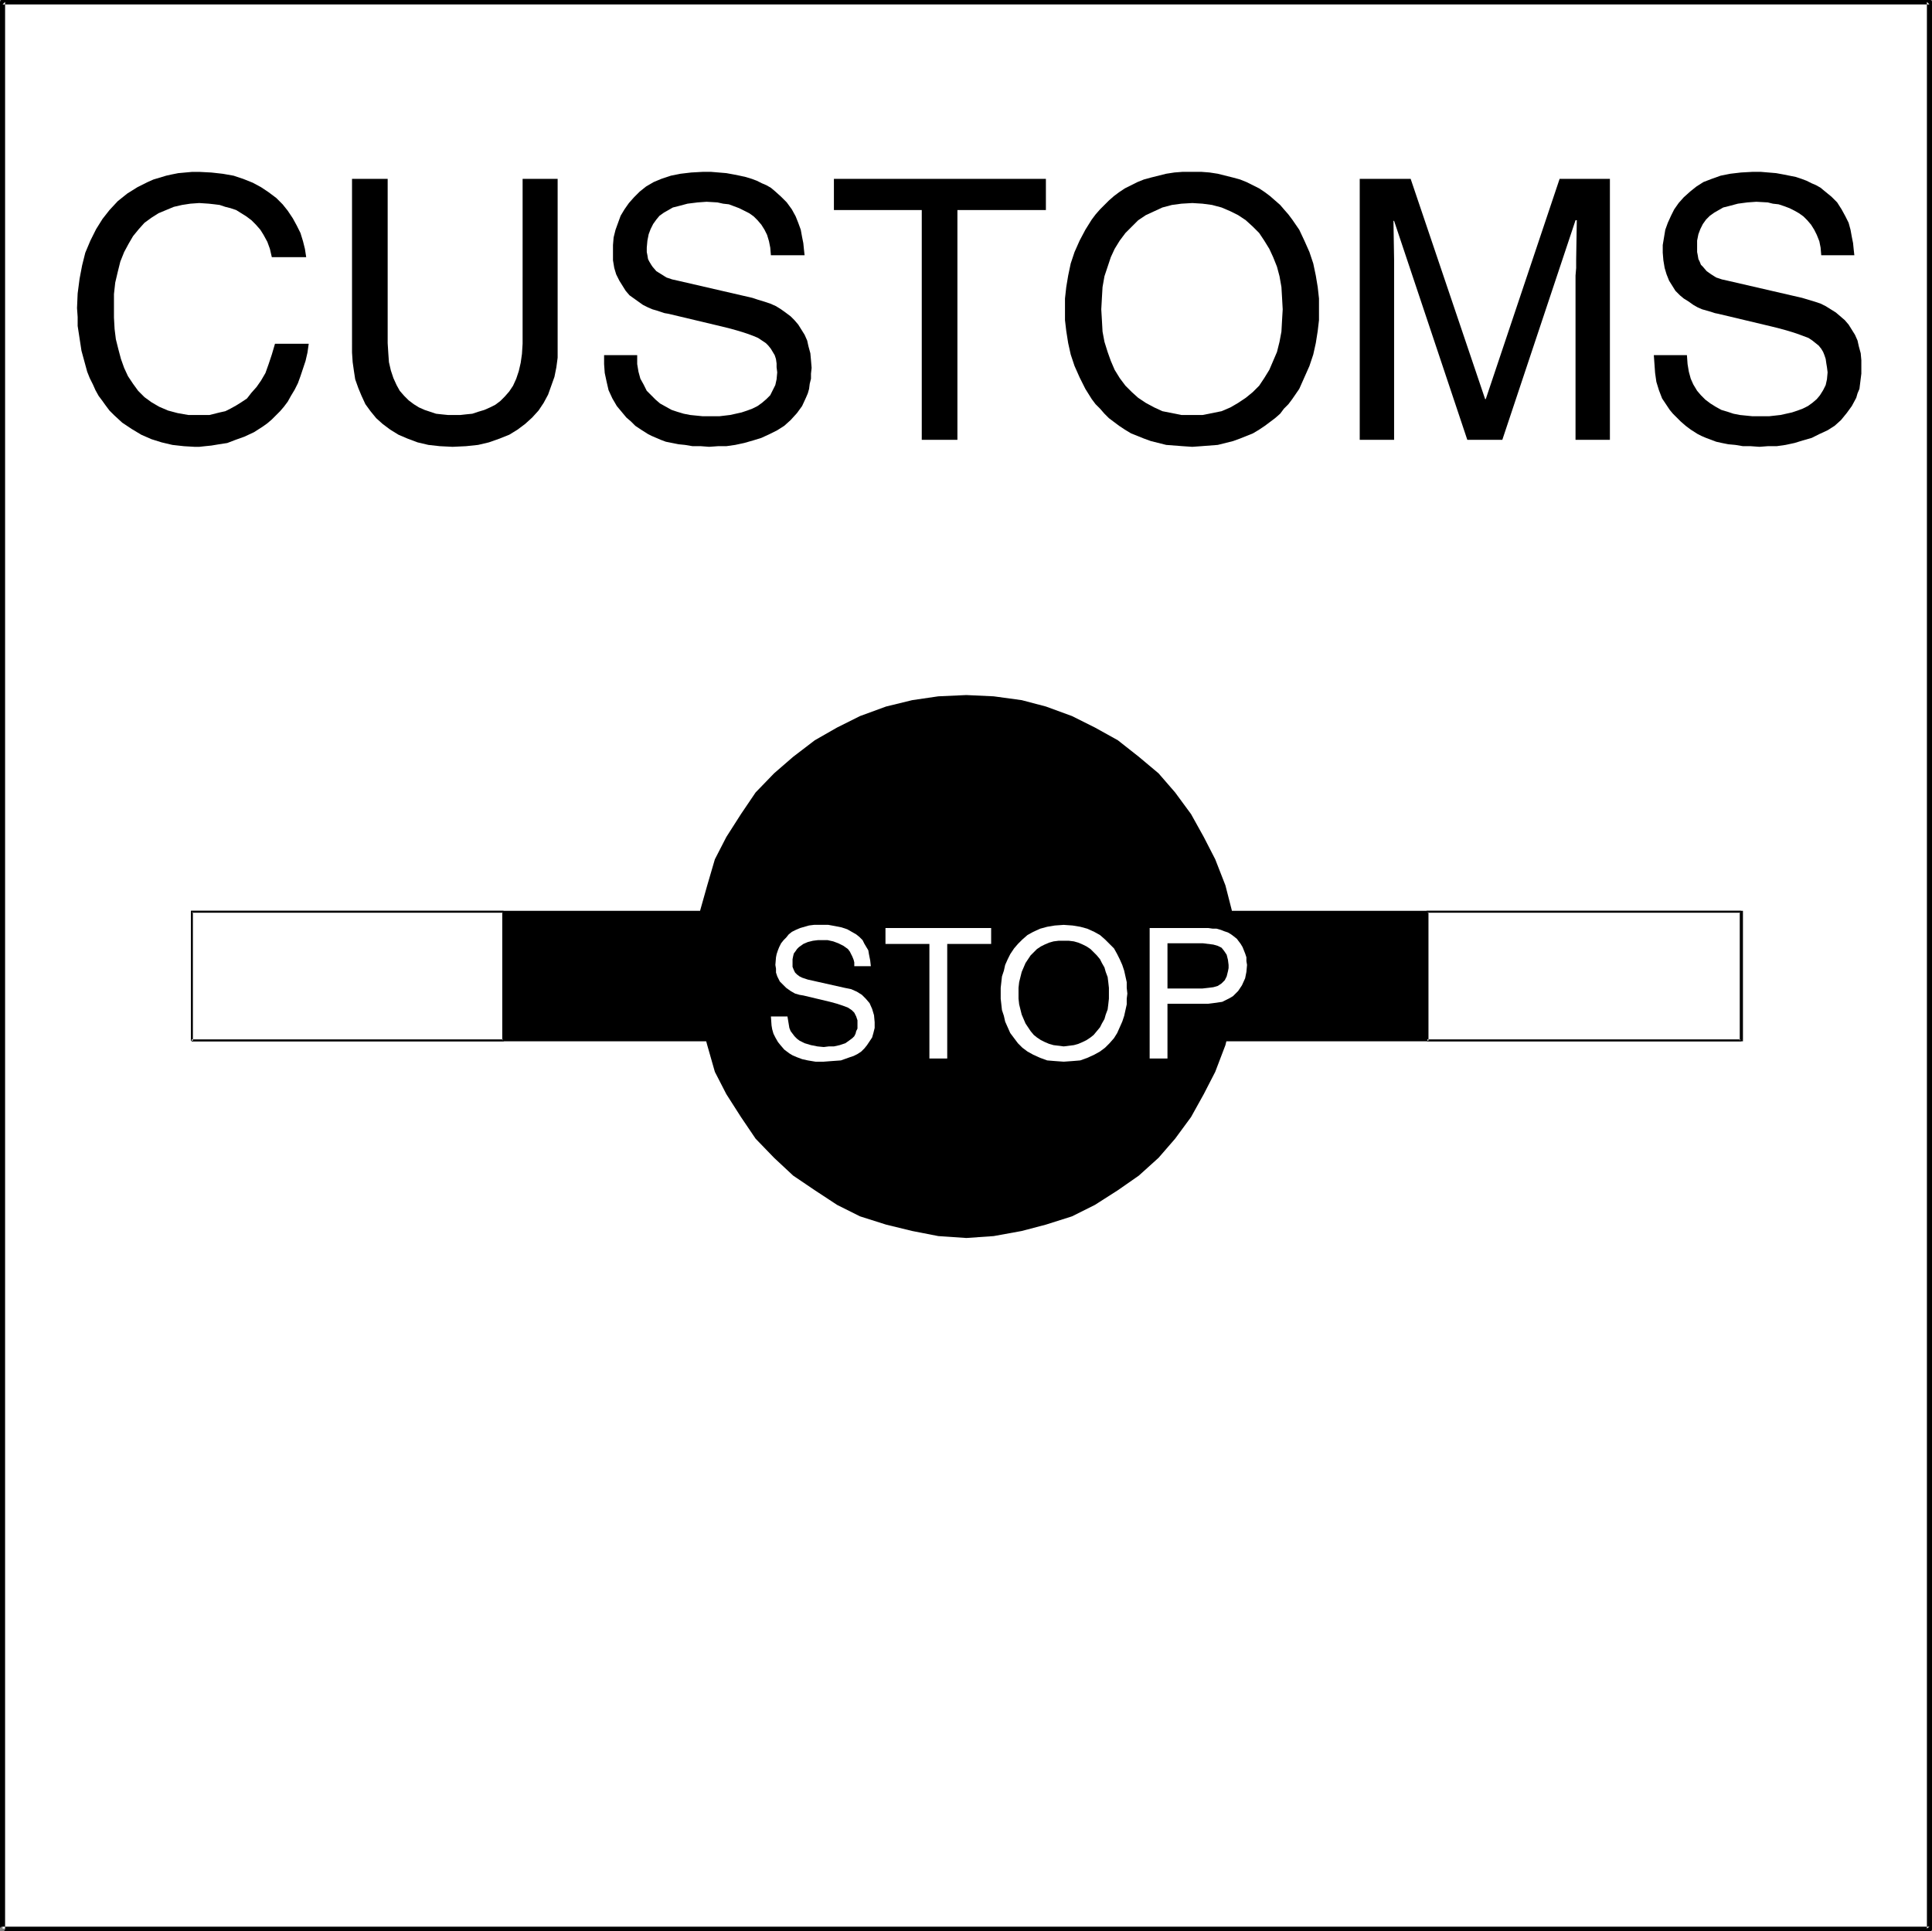
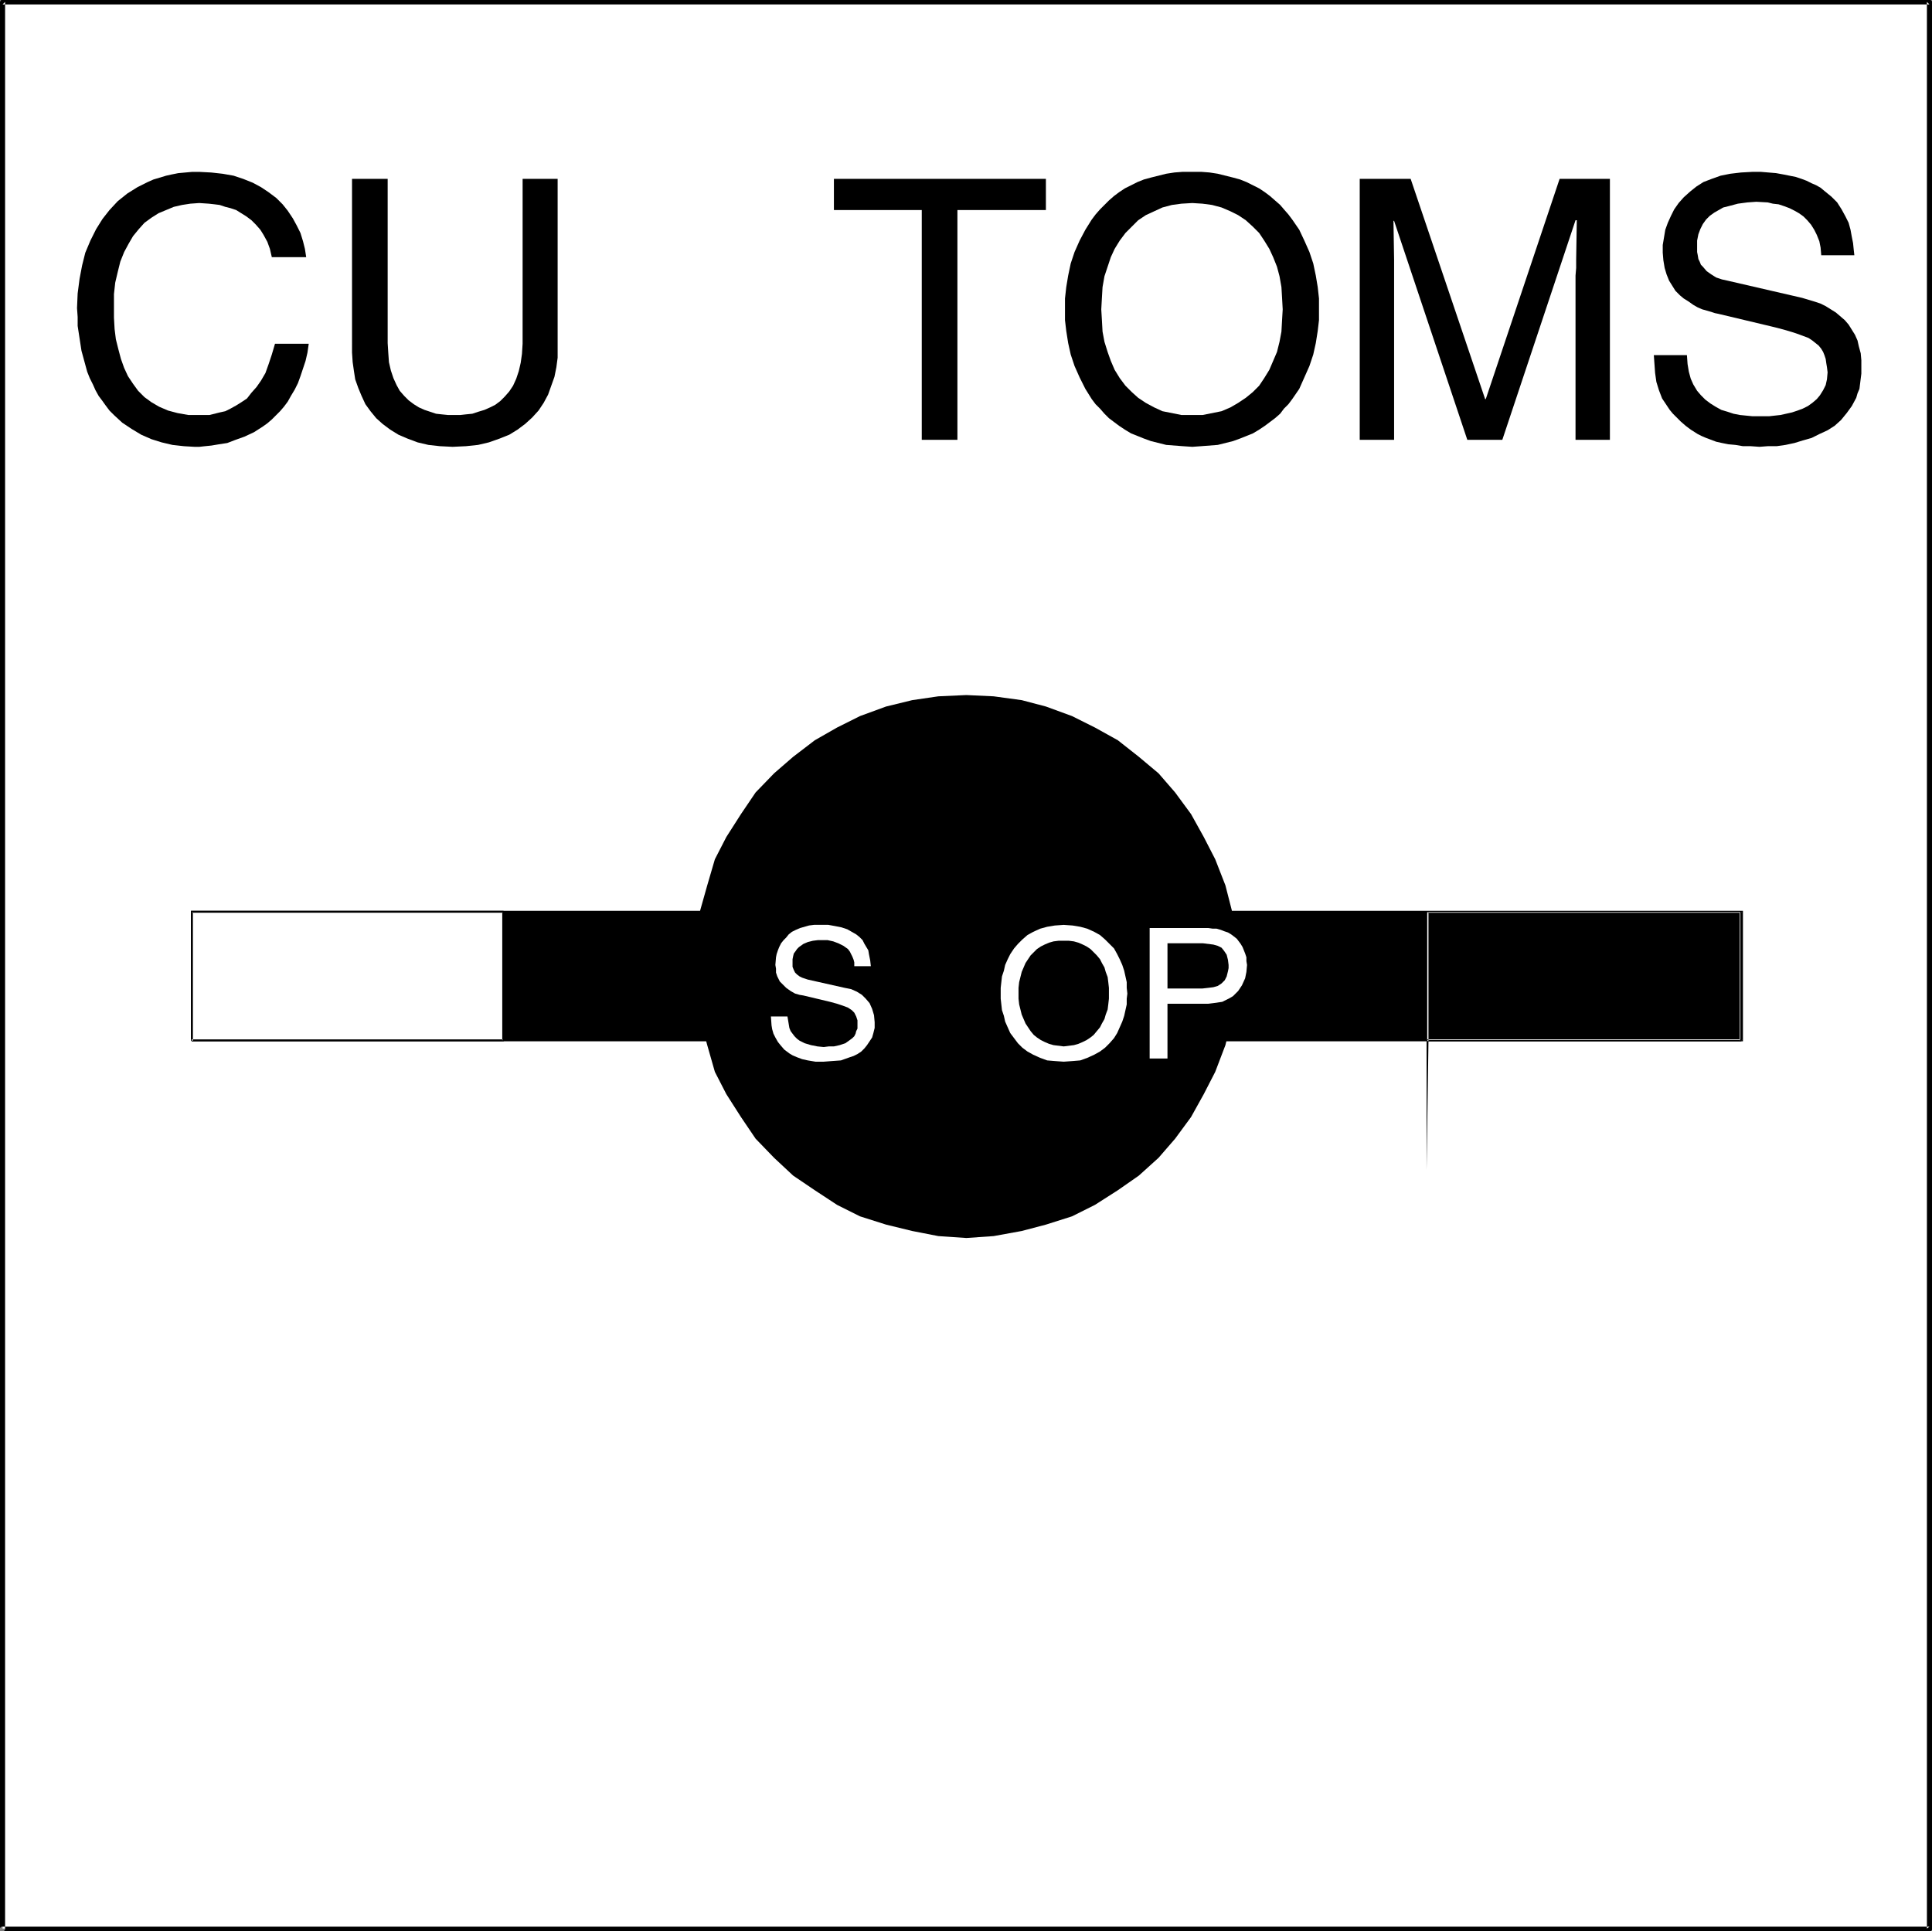
<svg xmlns="http://www.w3.org/2000/svg" xmlns:ns1="http://sodipodi.sourceforge.net/DTD/sodipodi-0.dtd" xmlns:ns2="http://www.inkscape.org/namespaces/inkscape" version="1.0" width="129.766mm" height="129.724mm" id="svg25" ns1:docname="Customs 1.wmf">
  <rect width="100%" height="100%" fill="#808080" stroke="none" />
  <ns1:namedview id="namedview25" pagecolor="#ffffff" bordercolor="#000000" borderopacity="0.25" ns2:showpageshadow="2" ns2:pageopacity="0.0" ns2:pagecheckerboard="0" ns2:deskcolor="#d1d1d1" ns2:document-units="mm" />
  <defs id="defs1">
    <pattern id="WMFhbasepattern" patternUnits="userSpaceOnUse" width="6" height="6" x="0" y="0" />
  </defs>
  <path style="fill:#ffffff;fill-opacity:1;fill-rule:evenodd;stroke:none" d="M 0.646,489.647 V 0.485 H 489.809 V 489.647 Z" id="path1" />
  <path style="fill:#000000;fill-opacity:1;fill-rule:evenodd;stroke:none" d="m 0,489.647 v 0.323 h 0.162 l 0.162,0.323 h 0.162 0.323 0.162 l 0.323,-0.323 v 0 V 0.485 L 0.646,1.131 H 489.809 l -0.646,-0.646 V 489.647 l 0.646,-0.485 H 0.485 0.323 L 0.162,489.324 0,489.486 v 0.485 h 0.162 l 0.162,0.323 H 0.485 0.646 489.809 h 0.162 0.162 l 0.162,-0.162 0.162,-0.162 v 0 -0.323 -489.163 -0.162 0 L 490.294,0.162 490.132,0 h -0.162 -0.162 H 0.646 0.485 0.323 L 0.162,0.162 V 0.323 H 0 v 0.162 z" id="path2" />
  <path style="fill:#000000;fill-opacity:1;fill-rule:evenodd;stroke:none" d="m 69.003,65.286 -0.485,-2.101 -0.646,-1.778 -0.97,-1.778 -0.808,-1.293 -1.131,-1.293 -1.131,-1.131 -1.293,-0.97 -1.293,-0.808 -1.293,-0.808 -1.454,-0.485 -1.293,-0.323 -1.454,-0.485 -1.293,-0.162 -1.454,-0.162 -2.424,-0.162 -2.262,0.162 -2.101,0.323 -2.101,0.485 -1.939,0.808 -1.939,0.808 -1.778,1.131 -1.778,1.293 -1.454,1.616 -1.454,1.778 -1.131,1.939 -1.131,2.101 -0.97,2.424 -0.646,2.586 -0.646,2.747 -0.323,2.909 v 3.232 2.747 l 0.162,2.909 0.323,2.586 0.646,2.586 0.646,2.424 0.808,2.262 0.97,2.101 1.293,1.939 1.293,1.778 1.616,1.616 1.778,1.293 1.939,1.131 2.262,0.97 2.424,0.646 2.747,0.485 h 1.454 1.454 1.131 1.293 l 1.293,-0.323 1.293,-0.323 1.454,-0.323 1.293,-0.646 1.454,-0.808 1.293,-0.808 1.454,-0.97 1.131,-1.454 1.293,-1.454 1.131,-1.616 1.131,-1.939 0.808,-2.262 0.808,-2.424 0.808,-2.747 h 8.565 l -0.323,2.262 -0.485,2.101 -0.646,1.939 -0.646,1.939 -0.646,1.778 -0.808,1.616 -0.97,1.616 -0.808,1.454 -0.97,1.293 -0.97,1.131 -1.131,1.131 -0.97,0.97 -1.131,0.97 -1.131,0.808 -2.262,1.454 -2.424,1.131 -2.262,0.808 -2.101,0.808 -2.101,0.323 -1.939,0.323 -1.616,0.162 -1.454,0.162 h -1.131 l -2.747,-0.162 -2.909,-0.323 -2.747,-0.646 -2.586,-0.808 -2.586,-1.131 -2.424,-1.454 -2.424,-1.616 -2.101,-1.939 -1.131,-1.131 -0.97,-1.293 -0.808,-1.131 -0.97,-1.293 -0.808,-1.454 -0.646,-1.454 -0.808,-1.616 -0.646,-1.616 -0.485,-1.778 -0.485,-1.778 -0.485,-1.778 -0.323,-2.101 -0.323,-2.101 -0.323,-2.101 v -2.262 l -0.162,-2.262 0.162,-3.717 0.485,-3.717 0.646,-3.394 0.808,-3.232 1.293,-3.07 1.454,-2.909 1.616,-2.586 1.778,-2.262 2.101,-2.262 2.424,-1.939 2.586,-1.616 2.586,-1.293 1.454,-0.646 1.616,-0.485 1.616,-0.485 1.454,-0.323 1.616,-0.323 1.778,-0.162 1.778,-0.162 h 1.778 l 3.07,0.162 2.909,0.323 2.747,0.485 2.424,0.808 2.424,0.97 2.101,1.131 1.939,1.293 1.939,1.454 1.616,1.616 1.293,1.616 1.293,1.939 0.97,1.778 0.97,1.939 0.646,2.101 0.485,1.939 0.323,2.101 z" id="path3" />
  <path style="fill:#000000;fill-opacity:1;fill-rule:evenodd;stroke:none" d="M 141.561,45.41 V 88.395 90.819 l -0.323,2.424 -0.485,2.424 -0.808,2.262 -0.808,2.262 -1.131,2.101 -1.293,1.939 -1.616,1.778 -1.778,1.616 -1.939,1.454 -2.101,1.293 -2.424,0.97 -2.747,0.97 -2.747,0.646 -3.07,0.323 -3.394,0.162 -3.232,-0.162 -2.909,-0.323 -2.747,-0.646 -2.586,-0.97 -2.262,-0.97 -2.101,-1.293 -1.939,-1.454 -1.616,-1.454 -1.454,-1.778 -1.293,-1.778 -0.97,-2.101 -0.808,-1.939 -0.808,-2.262 -0.323,-2.101 -0.323,-2.262 -0.162,-2.424 V 45.41 h 9.05 v 41.693 0 l 0.162,2.586 0.162,2.262 0.485,2.101 0.646,1.939 0.808,1.778 0.808,1.454 1.131,1.293 1.131,1.131 1.293,0.97 1.293,0.808 1.454,0.646 1.454,0.485 1.454,0.485 1.454,0.162 1.616,0.162 h 1.454 1.616 l 1.454,-0.162 1.616,-0.162 1.454,-0.485 1.616,-0.485 1.454,-0.646 1.293,-0.646 1.293,-0.97 1.131,-1.131 1.131,-1.293 0.97,-1.454 0.808,-1.778 0.646,-1.939 0.485,-2.101 0.323,-2.262 0.162,-2.586 V 45.41 Z" id="path4" />
-   <path style="fill:#000000;fill-opacity:1;fill-rule:evenodd;stroke:none" d="m 195.697,64.802 -0.162,-1.939 -0.323,-1.616 -0.485,-1.616 -0.646,-1.293 -0.808,-1.293 -0.97,-1.131 -0.97,-0.97 -1.131,-0.808 -1.293,-0.646 -1.293,-0.646 -1.293,-0.485 -1.293,-0.485 -1.454,-0.162 -1.454,-0.323 -2.747,-0.162 -2.262,0.162 -2.586,0.323 -2.424,0.646 -1.293,0.323 -1.131,0.646 -1.131,0.646 -1.131,0.808 -0.808,0.97 -0.808,1.131 -0.646,1.293 -0.485,1.293 -0.323,1.616 -0.162,1.778 v 1.131 l 0.162,0.808 0.162,0.97 0.323,0.646 0.485,0.808 0.323,0.485 0.97,1.131 1.293,0.808 1.293,0.808 1.454,0.485 1.454,0.323 18.907,4.363 1.454,0.485 1.616,0.485 1.454,0.485 1.454,0.646 1.293,0.808 1.131,0.808 1.293,0.97 0.97,0.97 0.97,1.131 0.808,1.293 0.808,1.293 0.646,1.454 0.323,1.454 0.485,1.778 0.162,1.778 0.162,1.939 -0.162,1.454 v 1.293 l -0.323,1.293 -0.162,1.293 -0.323,1.131 -0.485,1.131 -0.97,2.101 -1.293,1.778 -1.616,1.778 -1.616,1.454 -1.778,1.131 -1.939,0.97 -2.101,0.97 -2.101,0.646 -2.262,0.646 -2.262,0.485 -2.262,0.323 h -2.101 l -2.262,0.162 -2.101,-0.162 h -2.101 l -1.939,-0.323 -1.616,-0.162 -1.616,-0.323 -1.616,-0.323 -1.293,-0.485 -1.131,-0.485 -1.131,-0.485 -0.97,-0.485 -1.778,-1.131 -1.454,-0.97 -1.131,-1.131 -1.131,-0.97 -0.808,-0.97 -0.808,-0.97 -0.808,-0.97 -1.131,-1.939 -0.97,-2.101 -0.485,-2.101 -0.485,-2.262 -0.162,-2.262 v -2.262 h 8.403 v 2.262 l 0.323,1.939 0.485,1.778 0.808,1.454 0.808,1.616 1.131,1.131 1.131,1.131 1.131,0.97 1.454,0.808 1.454,0.808 1.454,0.485 1.616,0.485 1.616,0.323 1.616,0.162 1.616,0.162 h 1.616 1.131 1.454 l 2.747,-0.323 2.909,-0.646 1.454,-0.485 1.293,-0.485 1.293,-0.646 1.131,-0.808 1.131,-0.97 0.97,-0.97 0.646,-1.293 0.646,-1.293 0.323,-1.454 0.162,-1.778 -0.162,-1.293 v -0.97 l -0.162,-1.131 -0.323,-0.97 -0.485,-0.808 -0.485,-0.808 -0.646,-0.808 -0.646,-0.646 -0.97,-0.646 -0.97,-0.646 -1.131,-0.485 -1.293,-0.485 -1.454,-0.485 -1.616,-0.485 -1.778,-0.485 -1.939,-0.485 -13.574,-3.232 -0.97,-0.162 -0.97,-0.323 -0.97,-0.323 -1.131,-0.323 -1.131,-0.485 -1.293,-0.646 -1.131,-0.808 -1.131,-0.808 -1.131,-0.808 -0.97,-1.131 -0.808,-1.293 -0.808,-1.293 -0.808,-1.616 -0.485,-1.616 -0.323,-1.939 v -1.939 -1.939 l 0.162,-1.939 0.485,-1.939 0.646,-1.778 0.646,-1.778 0.97,-1.616 1.131,-1.616 1.293,-1.454 1.454,-1.454 1.616,-1.293 1.939,-1.131 1.939,-0.808 2.424,-0.808 2.424,-0.485 2.747,-0.323 2.909,-0.162 h 2.101 l 1.939,0.162 1.939,0.162 1.778,0.323 1.616,0.323 1.454,0.323 1.616,0.485 1.293,0.485 1.293,0.646 1.131,0.485 1.131,0.646 0.97,0.808 1.616,1.454 1.454,1.454 1.293,1.778 0.97,1.778 0.646,1.616 0.646,1.778 0.323,1.778 0.323,1.616 0.162,1.616 0.162,1.454 z" id="path5" />
  <path style="fill:#000000;fill-opacity:1;fill-rule:evenodd;stroke:none" d="m 211.696,45.41 h 53.813 v 7.918 h -22.462 v 58.338 h -9.05 V 53.328 h -22.301 z" id="path6" />
  <path style="fill:#000000;fill-opacity:1;fill-rule:evenodd;stroke:none" d="m 302.676,113.443 -2.424,-0.162 -2.101,-0.162 -2.101,-0.162 -1.939,-0.485 -1.939,-0.485 -1.778,-0.646 -1.616,-0.646 -1.616,-0.646 -1.616,-0.97 -1.454,-0.97 -1.293,-0.97 -1.293,-0.97 -1.131,-1.131 -1.131,-1.293 -1.131,-1.131 -0.97,-1.293 -1.616,-2.586 -1.454,-2.909 -1.293,-2.909 -0.97,-2.909 -0.646,-2.909 -0.485,-3.07 -0.323,-2.747 v -2.747 -2.747 l 0.323,-2.909 0.485,-2.909 0.646,-3.07 0.97,-2.909 1.293,-2.909 1.454,-2.747 1.616,-2.586 0.97,-1.293 1.131,-1.293 1.131,-1.131 1.131,-1.131 1.293,-1.131 1.293,-0.97 1.454,-0.97 1.616,-0.808 1.616,-0.808 1.616,-0.646 1.778,-0.485 1.939,-0.485 1.939,-0.485 2.101,-0.323 2.101,-0.162 h 2.424 2.262 l 2.101,0.162 2.101,0.323 1.939,0.485 1.939,0.485 1.778,0.485 1.616,0.646 1.616,0.808 1.616,0.808 1.454,0.97 1.293,0.97 1.293,1.131 1.293,1.131 0.97,1.131 1.131,1.293 0.97,1.293 1.778,2.586 1.293,2.747 1.293,2.909 0.97,2.909 0.646,3.07 0.485,2.909 0.323,2.909 v 2.747 2.747 l -0.323,2.747 -0.485,3.07 -0.646,2.909 -0.97,2.909 -1.293,2.909 -1.293,2.909 -1.778,2.586 -0.97,1.293 -1.131,1.131 -0.97,1.293 -1.293,1.131 -1.293,0.97 -1.293,0.97 -1.454,0.97 -1.616,0.97 -1.616,0.646 -1.616,0.646 -1.778,0.646 -1.939,0.485 -1.939,0.485 -2.101,0.162 -2.101,0.162 z" id="path7" />
  <path style="fill:#ffffff;fill-opacity:1;fill-rule:evenodd;stroke:none" d="m 302.676,51.55 -2.747,0.162 -2.424,0.323 -2.424,0.646 -2.101,0.97 -2.101,0.97 -1.939,1.293 -1.616,1.616 -1.616,1.616 -1.454,1.939 -1.293,2.101 -0.97,2.101 -0.808,2.424 -0.808,2.424 -0.485,2.747 -0.162,2.747 -0.162,2.909 0.162,2.747 0.162,2.909 0.485,2.586 0.808,2.586 0.808,2.262 0.97,2.262 1.293,2.101 1.454,1.939 1.616,1.616 1.616,1.454 1.939,1.293 2.101,1.131 2.101,0.97 2.424,0.485 2.424,0.485 h 2.747 2.586 l 2.424,-0.485 2.424,-0.485 2.262,-0.97 1.939,-1.131 1.939,-1.293 1.778,-1.454 1.616,-1.616 1.293,-1.939 1.293,-2.101 0.97,-2.262 0.97,-2.262 0.646,-2.586 0.485,-2.586 0.162,-2.909 0.162,-2.747 -0.162,-2.909 -0.162,-2.747 -0.485,-2.747 -0.646,-2.424 -0.97,-2.424 -0.97,-2.101 -1.293,-2.101 -1.293,-1.939 -1.616,-1.616 -1.778,-1.616 -1.939,-1.293 -1.939,-0.97 -2.262,-0.97 -2.424,-0.646 -2.424,-0.323 z" id="path8" />
  <path style="fill:#000000;fill-opacity:1;fill-rule:evenodd;stroke:none" d="M 399.96,111.665 V 72.558 69.973 l 0.162,-1.939 v -2.101 l 0.162,-10.019 h -0.323 l -18.584,55.752 h -8.888 L 353.904,56.075 h -0.162 l 0.162,9.858 v 2.101 1.939 2.586 39.107 h -8.726 V 45.41 h 12.928 l 18.907,55.914 h 0.162 l 18.746,-55.914 h 12.766 v 66.256 z" id="path9" />
  <path style="fill:#000000;fill-opacity:1;fill-rule:evenodd;stroke:none" d="m 462.337,64.802 -0.162,-1.939 -0.323,-1.616 -0.646,-1.616 -0.646,-1.293 -0.808,-1.293 -0.97,-1.131 -0.97,-0.97 -1.131,-0.808 -1.131,-0.646 -1.293,-0.646 -1.293,-0.485 -1.454,-0.485 -1.454,-0.162 -1.293,-0.323 -2.909,-0.162 -2.262,0.162 -2.424,0.323 -2.424,0.646 -1.293,0.323 -1.131,0.646 -1.131,0.646 -1.131,0.808 -0.97,0.97 -0.808,1.131 -0.646,1.293 -0.485,1.293 -0.323,1.616 v 1.778 1.131 l 0.162,0.808 0.162,0.97 0.323,0.646 0.323,0.808 0.485,0.485 0.97,1.131 1.131,0.808 1.293,0.808 1.454,0.485 1.454,0.323 18.907,4.363 1.616,0.485 1.616,0.485 1.454,0.485 1.293,0.646 1.293,0.808 1.293,0.808 1.131,0.97 1.131,0.97 0.97,1.131 0.808,1.293 0.808,1.293 0.646,1.454 0.323,1.454 0.485,1.778 0.162,1.778 v 1.939 1.454 l -0.162,1.293 -0.162,1.293 -0.162,1.293 -0.485,1.131 -0.323,1.131 -1.131,2.101 -1.293,1.778 -1.454,1.778 -1.616,1.454 -1.778,1.131 -2.101,0.97 -1.939,0.97 -2.262,0.646 -2.101,0.646 -2.262,0.485 -2.262,0.323 h -2.262 l -2.101,0.162 -2.262,-0.162 h -1.939 l -1.939,-0.323 -1.778,-0.162 -1.616,-0.323 -1.454,-0.323 -1.293,-0.485 -1.293,-0.485 -1.131,-0.485 -0.97,-0.485 -1.778,-1.131 -1.293,-0.97 -1.293,-1.131 -0.97,-0.97 -0.97,-0.97 -0.808,-0.97 -0.646,-0.97 -1.293,-1.939 -0.808,-2.101 -0.646,-2.101 -0.323,-2.262 -0.162,-2.262 -0.162,-2.262 h 8.403 l 0.162,2.262 0.323,1.939 0.485,1.778 0.646,1.454 0.97,1.616 0.97,1.131 1.131,1.131 1.293,0.97 1.293,0.808 1.454,0.808 1.616,0.485 1.454,0.485 1.616,0.323 1.616,0.162 1.616,0.162 h 1.616 1.293 1.293 l 2.909,-0.323 2.909,-0.646 1.454,-0.485 1.293,-0.485 1.293,-0.646 1.131,-0.808 1.131,-0.97 0.808,-0.97 0.808,-1.293 0.646,-1.293 0.323,-1.454 0.162,-1.778 -0.162,-1.293 -0.162,-0.97 -0.162,-1.131 -0.323,-0.97 -0.323,-0.808 -0.485,-0.808 -0.646,-0.808 -0.808,-0.646 -0.808,-0.646 -0.97,-0.646 -1.293,-0.485 -1.293,-0.485 -1.454,-0.485 -1.616,-0.485 -1.778,-0.485 -1.939,-0.485 -13.574,-3.232 -0.808,-0.162 -0.97,-0.323 -1.131,-0.323 -1.131,-0.323 -1.131,-0.485 -1.131,-0.646 -1.131,-0.808 -1.293,-0.808 -0.97,-0.808 -1.131,-1.131 -0.808,-1.293 -0.808,-1.293 -0.646,-1.616 -0.485,-1.616 -0.323,-1.939 -0.162,-1.939 v -1.939 l 0.323,-1.939 0.323,-1.939 0.646,-1.778 0.808,-1.778 0.808,-1.616 1.131,-1.616 1.293,-1.454 1.616,-1.454 1.616,-1.293 1.778,-1.131 2.101,-0.808 2.262,-0.808 2.424,-0.485 2.747,-0.323 2.909,-0.162 h 2.101 l 1.939,0.162 1.939,0.162 1.778,0.323 1.616,0.323 1.616,0.323 1.454,0.485 1.293,0.485 1.293,0.646 1.131,0.485 1.131,0.646 0.97,0.808 1.778,1.454 1.454,1.454 1.131,1.778 0.97,1.778 0.808,1.616 0.485,1.778 0.323,1.778 0.323,1.616 0.162,1.616 0.162,1.454 z" id="path10" />
  <path style="fill:#000000;fill-opacity:1;fill-rule:evenodd;stroke:none" d="M 48.642,264.216 V 231.573 H 442.299 v 32.643 z" id="path11" />
  <path style="fill:#000000;fill-opacity:1;fill-rule:evenodd;stroke:none" d="m 48.965,264.216 v -32.643 l -0.323,0.162 H 442.299 l -0.323,-0.162 v 32.643 l 0.323,-0.323 H 48.642 v 0.485 H 442.299 v 0 h 0.162 v 0 0 -0.162 0 -32.643 -0.162 0 -0.162 0 h -0.162 v 0 H 48.642 v 0 h -0.162 v 0 0.162 0 0.162 32.643 z" id="path12" />
  <path style="fill:#ffffff;fill-opacity:1;fill-rule:evenodd;stroke:none" d="M 362.307,264.216 V 231.573 H 441.814 V 264.216 Z" id="path13" />
-   <path style="fill:#000000;fill-opacity:1;fill-rule:evenodd;stroke:none" d="m 362.63,264.216 v -32.643 l -0.323,0.162 h 79.507 l -0.162,-0.162 v 32.643 l 0.162,-0.323 h -79.507 v 0.485 h 79.507 0.162 v 0 0 0 l 0.162,-0.162 v 0 -32.643 -0.162 h -0.162 v -0.162 0 0 h -0.162 -79.507 v 0 0 h -0.162 v 0.162 0 0.162 32.643 z" id="path14" />
+   <path style="fill:#000000;fill-opacity:1;fill-rule:evenodd;stroke:none" d="m 362.63,264.216 v -32.643 l -0.323,0.162 h 79.507 l -0.162,-0.162 v 32.643 l 0.162,-0.323 h -79.507 v 0.485 h 79.507 0.162 v 0 0 0 l 0.162,-0.162 h -0.162 v -0.162 0 0 h -0.162 -79.507 v 0 0 h -0.162 v 0.162 0 0.162 32.643 z" id="path14" />
  <path style="fill:#ffffff;fill-opacity:1;fill-rule:evenodd;stroke:none" d="m 205.555,264.216 v -32.643 h 79.022 v 32.643 z" id="path15" />
-   <path style="fill:#000000;fill-opacity:1;fill-rule:evenodd;stroke:none" d="m 205.717,264.216 v -32.643 l -0.162,0.162 h 79.022 l -0.162,-0.162 v 32.643 l 0.162,-0.323 h -79.022 v 0.485 h 79.022 v 0 h 0.162 v 0 0 l 0.162,-0.162 v 0 -32.643 -0.162 h -0.162 v -0.162 0 h -0.162 v 0 h -79.022 -0.162 v 0 h -0.162 v 0.162 0 0.162 32.643 z" id="path16" />
  <path style="fill:#ffffff;fill-opacity:1;fill-rule:evenodd;stroke:none" d="M 48.642,264.216 V 231.573 H 127.664 V 264.216 Z" id="path17" />
  <path style="fill:#000000;fill-opacity:1;fill-rule:evenodd;stroke:none" d="m 48.965,264.216 v -32.643 l -0.323,0.162 h 79.022 l -0.162,-0.162 v 32.643 l 0.162,-0.323 H 48.642 v 0.485 h 79.022 0.162 v 0 0 0 l 0.162,-0.162 v 0 -32.643 -0.162 h -0.162 v -0.162 0 0 h -0.162 -79.022 v 0 h -0.162 v 0 0.162 0 0.162 32.643 z" id="path18" />
  <path style="fill:#000000;fill-opacity:1;fill-rule:evenodd;stroke:none" d="m 176.144,245.147 0.323,-7.11 1.293,-6.949 1.778,-6.302 1.939,-6.626 2.909,-5.656 3.717,-5.818 3.717,-5.494 4.686,-4.848 4.848,-4.202 5.494,-4.202 5.656,-3.232 5.818,-2.909 6.626,-2.424 6.626,-1.616 6.626,-0.97 7.11,-0.323 6.949,0.323 7.11,0.97 6.141,1.616 6.626,2.424 5.818,2.909 5.818,3.232 5.333,4.202 5.01,4.202 4.202,4.848 4.04,5.494 3.232,5.818 2.909,5.656 2.586,6.626 1.616,6.302 0.808,6.949 0.485,7.11 -0.485,7.11 -0.808,6.464 -1.616,6.626 -2.586,6.787 -2.909,5.656 -3.232,5.818 -4.04,5.494 -4.202,4.848 -5.01,4.525 -5.333,3.717 -5.818,3.717 -5.818,2.909 -6.626,2.101 -6.141,1.616 -7.11,1.293 -6.949,0.485 -7.11,-0.485 -6.626,-1.293 -6.626,-1.616 -6.626,-2.101 -5.818,-2.909 -5.656,-3.717 -5.494,-3.717 -4.848,-4.525 -4.686,-4.848 -3.717,-5.494 -3.717,-5.818 -2.909,-5.656 -1.939,-6.787 -1.778,-6.626 -1.293,-6.464 z" id="path19" />
  <path style="fill:#ffffff;fill-opacity:1;fill-rule:evenodd;stroke:none" d="m 216.867,245.309 v -0.97 l -0.162,-0.646 -0.323,-0.808 -0.323,-0.646 -0.323,-0.646 -0.485,-0.646 -1.131,-0.808 -1.293,-0.646 -1.293,-0.485 -1.454,-0.323 h -1.293 -1.131 l -1.293,0.162 -1.293,0.323 -1.131,0.485 -1.131,0.808 -0.485,0.485 -0.323,0.485 -0.485,0.646 -0.162,0.646 -0.162,0.808 v 0.808 1.131 l 0.323,0.808 0.323,0.646 0.485,0.485 0.646,0.485 0.646,0.323 1.454,0.485 9.373,2.101 1.616,0.323 1.454,0.646 1.293,0.808 0.97,0.97 0.97,1.131 0.646,1.454 0.485,1.616 0.162,1.778 v 1.454 l -0.323,1.293 -0.323,1.131 -0.646,0.97 -0.646,0.97 -0.646,0.808 -0.808,0.808 -0.97,0.646 -0.97,0.485 -0.97,0.323 -2.262,0.808 -2.262,0.162 -2.101,0.162 h -1.131 -0.97 l -1.939,-0.323 -1.454,-0.323 -1.293,-0.485 -1.131,-0.485 -0.808,-0.485 -0.646,-0.485 -0.646,-0.485 -0.97,-1.131 -0.646,-0.808 -0.646,-1.131 -0.485,-0.97 -0.323,-1.131 -0.162,-0.97 -0.162,-2.262 h 4.202 l 0.162,0.97 0.162,0.97 0.162,0.97 0.323,0.808 0.485,0.646 0.485,0.646 0.646,0.646 0.646,0.485 1.293,0.646 1.616,0.485 1.616,0.323 1.616,0.162 1.293,-0.162 h 1.293 l 1.454,-0.323 1.454,-0.485 1.131,-0.808 0.646,-0.485 0.485,-0.485 0.323,-0.646 0.162,-0.646 0.323,-0.646 v -0.97 -1.131 l -0.323,-0.97 -0.485,-0.97 -0.646,-0.646 -0.97,-0.646 -1.293,-0.485 -1.454,-0.485 -1.778,-0.485 -6.787,-1.616 -0.97,-0.162 -1.131,-0.323 -1.131,-0.646 -1.131,-0.808 -0.97,-0.97 -0.646,-0.646 -0.323,-0.646 -0.323,-0.646 -0.323,-0.97 v -0.97 l -0.162,-0.97 0.162,-1.939 0.162,-0.808 0.323,-0.97 0.323,-0.808 0.485,-0.97 0.646,-0.808 0.646,-0.646 0.646,-0.808 0.808,-0.646 0.97,-0.485 1.131,-0.485 1.131,-0.323 1.131,-0.323 1.293,-0.162 h 1.454 2.101 l 1.778,0.323 1.616,0.323 1.454,0.485 1.131,0.646 1.131,0.646 0.808,0.646 0.808,0.808 0.485,0.97 0.485,0.808 0.485,0.808 0.162,0.97 0.323,1.616 0.162,1.454 z" id="path20" />
-   <path style="fill:#ffffff;fill-opacity:1;fill-rule:evenodd;stroke:none" d="m 224.785,235.613 h 26.826 v 4.04 h -11.15 v 29.088 h -4.525 v -29.088 h -11.15 z" id="path21" />
  <path style="fill:#ffffff;fill-opacity:1;fill-rule:evenodd;stroke:none" d="m 270.033,269.548 -2.262,-0.162 -1.939,-0.162 -1.778,-0.646 -1.778,-0.808 -1.454,-0.808 -1.293,-0.97 -1.131,-1.131 -0.97,-1.293 -0.97,-1.293 -0.646,-1.454 -0.646,-1.454 -0.323,-1.454 -0.485,-1.454 -0.162,-1.454 -0.162,-1.454 v -1.293 -1.454 l 0.162,-1.454 0.162,-1.454 0.485,-1.454 0.323,-1.454 0.646,-1.454 0.646,-1.293 0.97,-1.454 0.97,-1.131 1.131,-1.131 1.293,-1.131 1.454,-0.808 1.778,-0.808 1.778,-0.485 1.939,-0.323 2.262,-0.162 2.262,0.162 1.939,0.323 1.778,0.485 1.778,0.808 1.454,0.808 1.293,1.131 1.131,1.131 1.131,1.131 0.808,1.454 0.646,1.293 0.646,1.454 0.485,1.454 0.323,1.454 0.323,1.454 v 1.454 l 0.162,1.454 -0.162,1.293 v 1.454 l -0.323,1.454 -0.323,1.454 -0.485,1.454 -0.646,1.454 -0.646,1.454 -0.808,1.293 -1.131,1.293 -1.131,1.131 -1.293,0.97 -1.454,0.808 -1.778,0.808 -1.778,0.646 -1.939,0.162 z" id="path22" />
  <path style="fill:#000000;fill-opacity:1;fill-rule:evenodd;stroke:none" d="m 270.033,238.845 h -1.293 l -1.293,0.162 -1.131,0.323 -1.131,0.485 -0.97,0.485 -0.97,0.646 -0.808,0.808 -0.808,0.808 -0.646,0.97 -0.646,0.97 -0.485,1.131 -0.485,1.131 -0.323,1.293 -0.323,1.293 -0.162,1.454 v 1.454 1.293 l 0.162,1.454 0.323,1.293 0.323,1.293 0.485,1.131 0.485,1.131 0.646,0.97 0.646,0.97 0.808,0.97 0.808,0.646 0.97,0.646 0.97,0.485 1.131,0.485 1.131,0.323 1.293,0.162 1.293,0.162 1.293,-0.162 1.293,-0.162 1.131,-0.323 1.131,-0.485 0.97,-0.485 0.97,-0.646 0.808,-0.646 0.808,-0.97 0.808,-0.97 0.485,-0.97 0.646,-1.131 0.323,-1.131 0.485,-1.293 0.162,-1.293 0.162,-1.454 v -1.293 -1.454 l -0.162,-1.454 -0.162,-1.293 -0.485,-1.293 -0.323,-1.131 -0.646,-1.131 -0.485,-0.97 -0.808,-0.97 -0.808,-0.808 -0.808,-0.808 -0.97,-0.646 -0.97,-0.485 -1.131,-0.485 -1.131,-0.323 -1.293,-0.162 z" id="path23" />
  <path style="fill:#ffffff;fill-opacity:1;fill-rule:evenodd;stroke:none" d="m 296.374,268.74 h -4.525 v -33.128 h 14.867 l 1.131,0.162 h 0.97 l 1.131,0.323 0.808,0.323 0.97,0.323 0.808,0.485 0.646,0.485 0.808,0.646 0.485,0.646 0.485,0.646 0.485,0.808 0.323,0.808 0.323,0.808 0.323,0.97 v 0.97 l 0.162,0.97 -0.162,1.778 -0.323,1.616 -0.808,1.778 -0.97,1.454 -0.646,0.646 -0.646,0.646 -0.808,0.485 -0.97,0.485 -0.97,0.485 -1.131,0.162 -1.131,0.162 -1.293,0.162 h -10.342 z" id="path24" />
  <path style="fill:#000000;fill-opacity:1;fill-rule:evenodd;stroke:none" d="m 296.374,250.965 h 8.888 l 1.454,-0.162 1.293,-0.162 1.131,-0.323 0.97,-0.646 0.808,-0.808 0.485,-0.97 0.323,-1.293 0.162,-0.808 v -0.808 l -0.162,-1.293 -0.323,-1.293 -0.646,-0.97 -0.646,-0.808 -0.97,-0.485 -1.131,-0.323 -1.293,-0.162 -1.293,-0.162 h -9.05 z" id="path25" />
</svg>